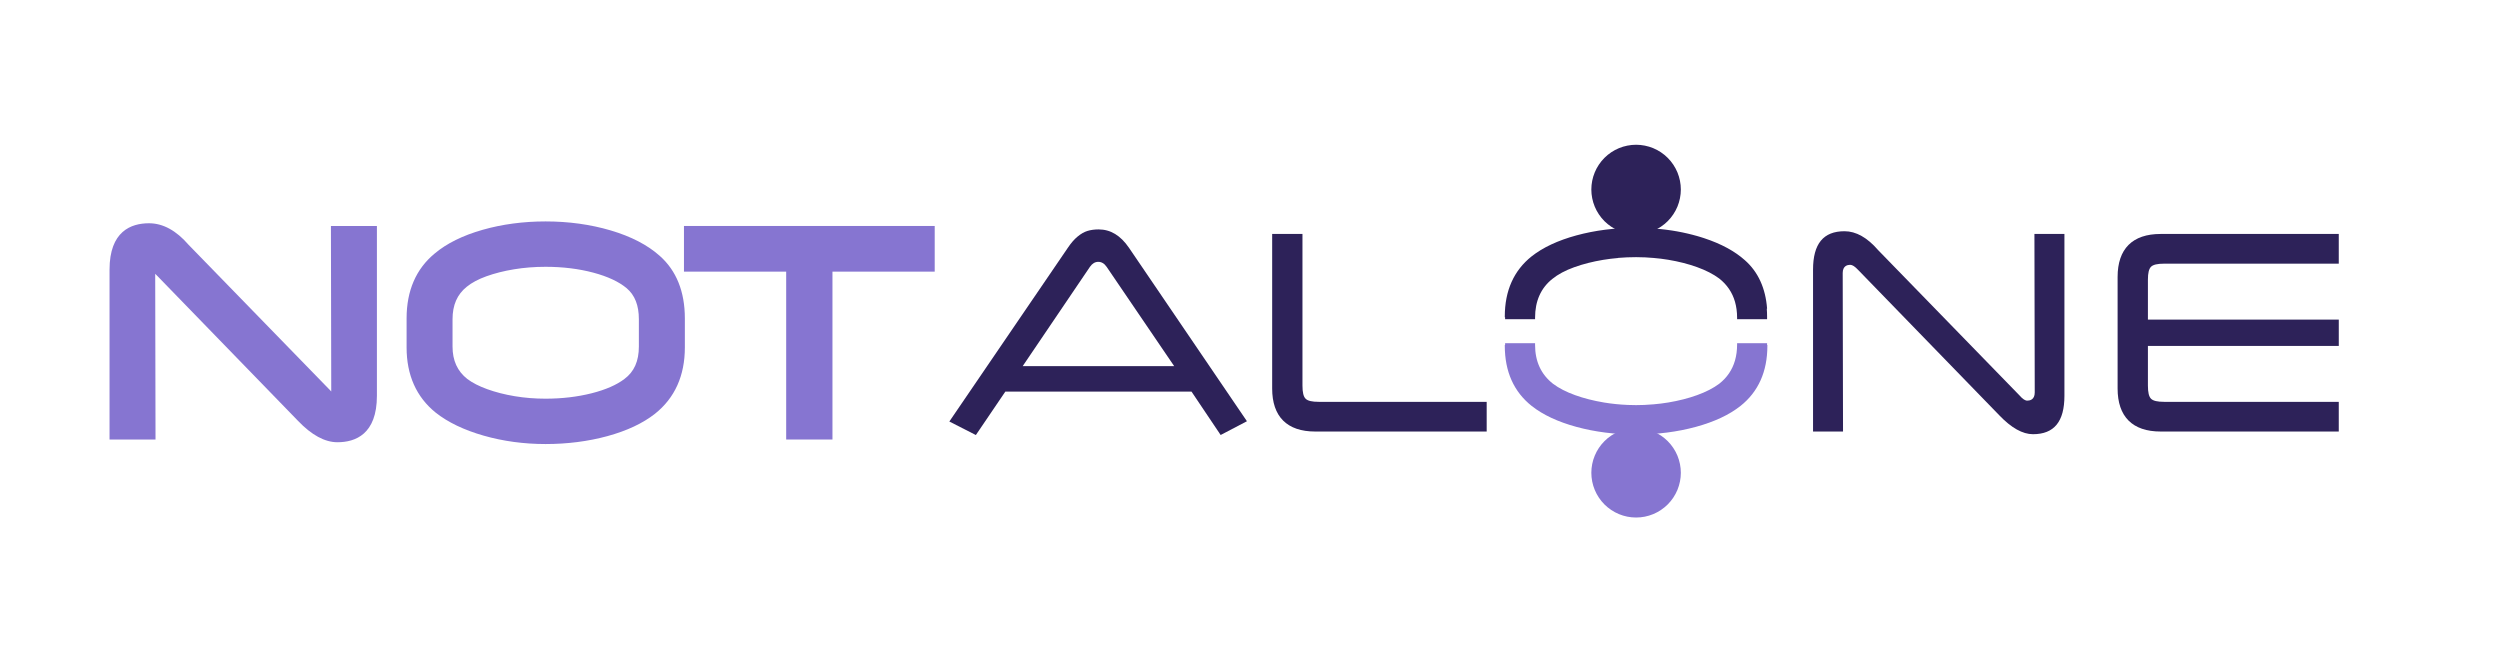
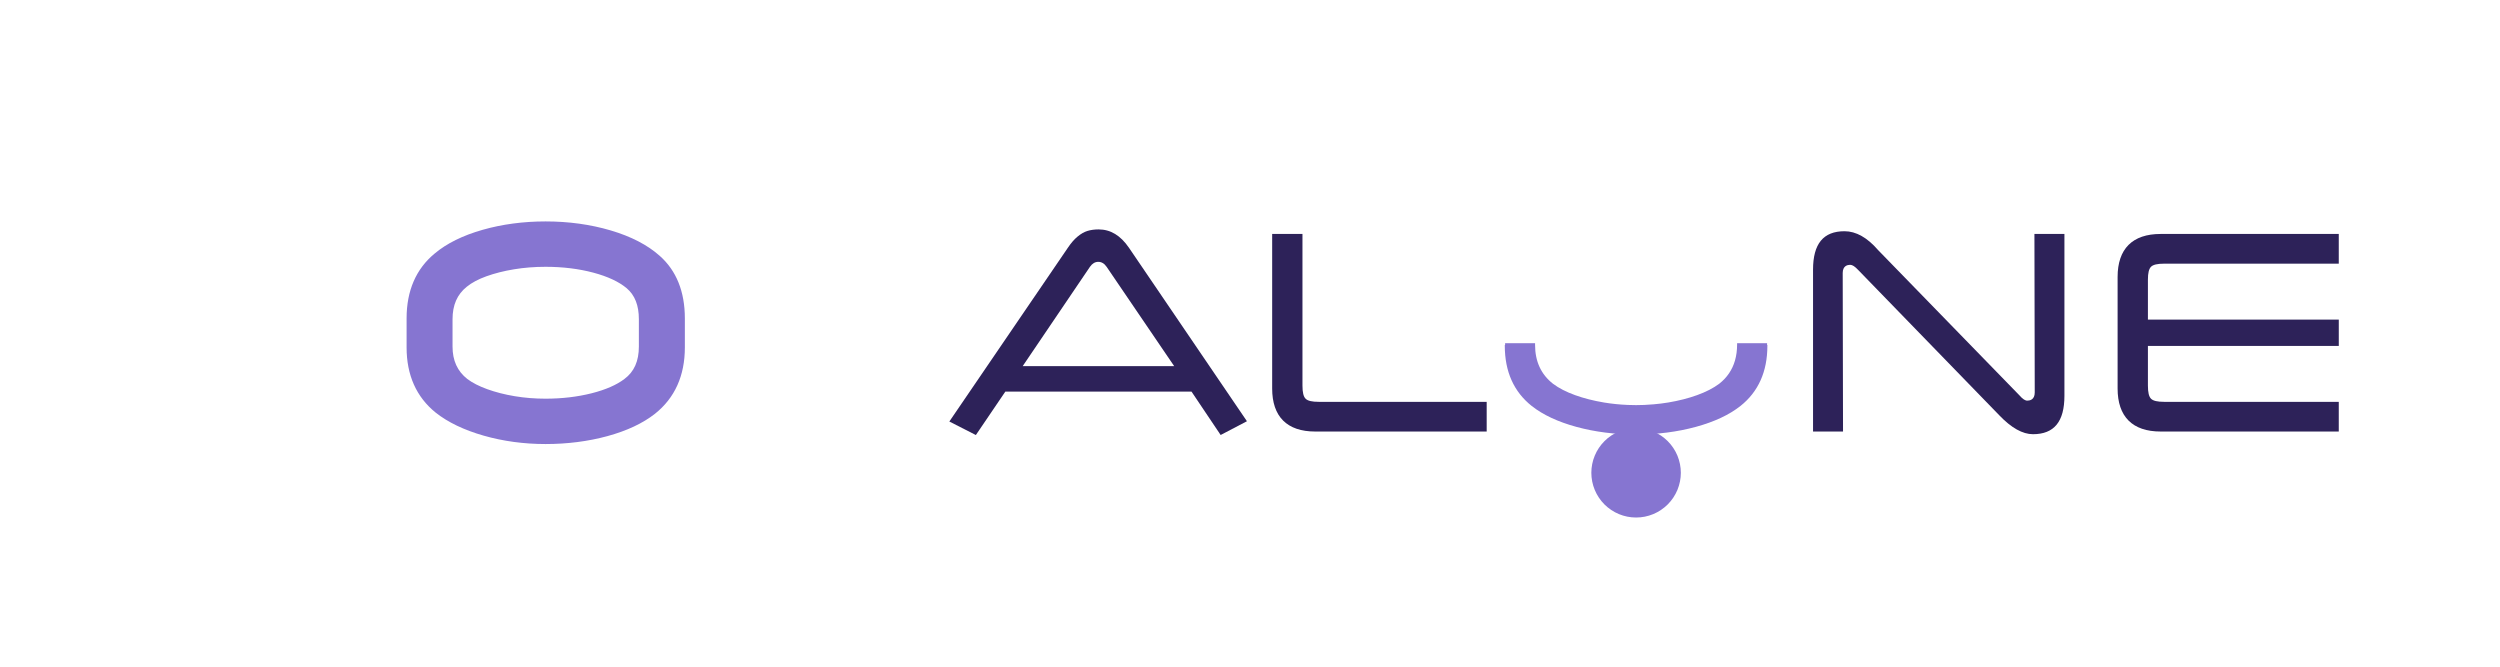
<svg xmlns="http://www.w3.org/2000/svg" width="750" zoomAndPan="magnify" viewBox="0 0 562.5 150" height="200" preserveAspectRatio="xMidYMid meet" version="1.0">
-   <path fill="#8675d1" d="M 74.531 88.086 C 74.445 88 74.34 87.891 74.219 87.75 L 42.418 55.066 C 39.645 51.859 36.656 50.234 33.523 50.234 C 29.477 50.234 24.645 52.047 24.645 60.68 L 24.645 98.891 L 34.992 98.891 L 34.922 61.609 C 35.031 61.711 35.172 61.848 35.344 62.031 L 67.055 94.695 C 70.102 97.883 73.082 99.504 75.922 99.504 C 79.973 99.504 84.805 97.691 84.805 89.059 L 84.805 50.844 L 74.457 50.844 Z M 74.531 88.086 " fill-opacity="1" fill-rule="nonzero" />
  <path fill="#8675d1" d="M 148.434 57.562 C 145.719 55.133 142.012 53.207 137.402 51.844 C 132.859 50.5 127.934 49.82 122.754 49.82 C 117.758 49.82 112.996 50.453 108.594 51.707 C 104.129 52.977 100.492 54.773 97.793 57.051 C 93.605 60.508 91.484 65.414 91.484 71.633 L 91.484 78.168 C 91.484 84.391 93.676 89.324 98.02 92.832 C 100.766 95.012 104.406 96.758 108.832 98.023 C 113.215 99.277 117.898 99.91 122.758 99.91 C 127.656 99.91 132.336 99.309 136.664 98.129 C 141.055 96.93 144.648 95.238 147.359 93.105 C 151.828 89.559 154.094 84.527 154.094 78.168 L 154.094 71.633 C 154.09 65.613 152.184 60.875 148.434 57.562 Z M 143.746 71.84 L 143.746 77.965 C 143.746 81.25 142.691 83.633 140.5 85.266 C 138.738 86.609 136.258 87.691 133.125 88.484 C 129.93 89.293 126.441 89.703 122.75 89.703 C 120.379 89.703 118.047 89.52 115.812 89.145 C 113.582 88.773 111.504 88.242 109.633 87.566 C 107.809 86.91 106.293 86.133 105.152 85.277 C 102.91 83.516 101.82 81.121 101.82 77.965 L 101.82 71.84 C 101.82 68.633 102.867 66.234 105.031 64.512 C 106.141 63.609 107.621 62.82 109.426 62.168 C 111.297 61.496 113.387 60.965 115.641 60.594 C 117.898 60.219 120.289 60.031 122.75 60.031 C 126.613 60.031 130.238 60.473 133.52 61.352 C 136.727 62.207 139.246 63.383 140.988 64.836 C 142.848 66.414 143.746 68.703 143.746 71.84 Z M 143.746 71.84 " fill-opacity="1" fill-rule="nonzero" />
-   <path fill="#8675d1" d="M 153.891 50.844 L 153.891 61.117 L 176.891 61.117 L 176.891 98.891 L 187.305 98.891 L 187.305 61.117 L 210.309 61.117 L 210.309 50.844 Z M 153.891 50.844 " fill-opacity="1" fill-rule="nonzero" />
  <path fill="#2d2259" d="M 247.18 51.617 C 246.238 51.617 245.391 51.738 244.652 51.969 C 243.93 52.195 243.191 52.617 242.453 53.23 C 241.699 53.852 240.973 54.695 240.277 55.734 L 213.602 94.84 L 219.57 97.883 L 226.203 88.105 L 268.086 88.105 L 274.648 97.875 L 280.559 94.777 L 254.012 55.738 C 252.109 52.969 249.871 51.617 247.18 51.617 Z M 230.102 82.383 L 245.238 60.035 C 245.754 59.289 246.383 58.914 247.113 58.914 C 247.844 58.914 248.473 59.285 248.988 60.031 L 264.195 82.387 L 230.102 82.387 Z M 230.102 82.383 " fill-opacity="1" fill-rule="nonzero" />
  <path fill="#2d2259" d="M 293.055 86.742 L 293.055 52.641 L 286.238 52.641 L 286.238 87.422 C 286.238 90.566 287.066 92.996 288.703 94.629 C 290.34 96.262 292.762 97.094 295.91 97.094 L 334.504 97.094 L 334.504 90.414 L 296.727 90.414 C 295.18 90.414 294.238 90.191 293.762 89.711 C 293.277 89.23 293.055 88.289 293.055 86.742 Z M 293.055 86.742 " fill-opacity="1" fill-rule="nonzero" />
  <path fill="#2d2259" d="M 454.352 88.934 L 422.59 56.289 C 420.145 53.453 417.602 52.027 415.016 52.027 C 410.246 52.027 407.934 54.859 407.934 60.676 L 407.934 97.09 L 414.68 97.09 L 414.609 61.422 C 414.609 59.805 415.699 59.602 416.203 59.59 C 416.238 59.586 416.27 59.586 416.301 59.586 C 416.793 59.586 417.352 59.953 418.129 60.781 L 449.84 93.441 C 452.535 96.266 455.082 97.695 457.414 97.695 C 462.18 97.695 464.496 94.867 464.496 89.051 L 464.496 52.641 L 457.746 52.641 L 457.816 88.305 C 457.816 89.926 456.727 90.129 456.219 90.141 C 455.703 90.191 455.121 89.816 454.352 88.934 Z M 454.352 88.934 " fill-opacity="1" fill-rule="nonzero" />
  <path fill="#2d2259" d="M 483.98 60.023 C 484.461 59.547 485.402 59.324 486.949 59.324 L 526.223 59.324 L 526.223 52.641 L 486.133 52.641 C 482.984 52.641 480.559 53.469 478.926 55.102 C 477.293 56.734 476.461 59.156 476.461 62.309 L 476.461 87.422 C 476.461 90.566 477.289 92.996 478.926 94.629 C 480.559 96.262 482.98 97.094 486.133 97.094 L 526.223 97.094 L 526.223 90.414 L 486.949 90.414 C 485.402 90.414 484.461 90.191 483.98 89.711 C 483.504 89.234 483.281 88.293 483.281 86.746 L 483.281 77.836 L 526.227 77.836 L 526.227 71.906 L 483.281 71.906 L 483.281 62.926 C 483.281 61.422 483.504 60.504 483.98 60.023 Z M 483.98 60.023 " fill-opacity="1" fill-rule="nonzero" />
  <path fill="#8675d1" d="M 397.594 77.629 L 397.594 77.215 L 390.848 77.215 L 390.848 77.527 C 390.848 78.824 390.684 80.023 390.371 81.121 C 389.77 83.211 388.586 84.961 386.824 86.344 C 385.508 87.328 383.832 88.191 381.844 88.906 C 379.891 89.613 377.707 90.168 375.355 90.562 C 374.809 90.656 374.258 90.73 373.703 90.801 C 373.191 90.863 372.68 90.918 372.168 90.961 L 372.168 90.965 C 371.449 91.027 370.727 91.078 369.996 91.109 C 369.977 91.109 369.953 91.109 369.934 91.113 C 369.328 91.137 368.727 91.152 368.121 91.152 C 367.516 91.152 366.91 91.137 366.309 91.113 C 366.289 91.109 366.266 91.109 366.242 91.109 C 364.422 91.035 362.629 90.852 360.883 90.562 C 358.535 90.168 356.352 89.613 354.395 88.906 C 352.406 88.191 350.734 87.328 349.422 86.344 C 346.742 84.246 345.391 81.309 345.391 77.613 L 345.391 77.215 L 338.648 77.215 L 338.648 77.629 L 338.578 77.629 L 338.578 77.816 C 338.578 83.605 340.617 88.156 344.637 91.344 C 347.152 93.332 350.531 94.914 354.688 96.047 C 358.859 97.184 363.379 97.758 368.121 97.758 C 372.859 97.758 377.383 97.184 381.559 96.047 C 385.711 94.914 389.094 93.332 391.602 91.344 C 395.625 88.156 397.66 83.605 397.66 77.816 L 397.66 77.629 Z M 397.594 77.629 " fill-opacity="1" fill-rule="nonzero" />
-   <path fill="#2d2259" d="M 338.648 71.816 L 345.391 71.816 L 345.391 71.484 C 345.391 67.746 346.695 64.812 349.27 62.762 C 350.527 61.738 352.184 60.848 354.191 60.125 C 356.16 59.414 358.359 58.855 360.719 58.465 C 361.816 58.285 362.949 58.145 364.074 58.051 L 364.074 58.027 C 365.395 57.918 366.742 57.859 368.121 57.859 C 369.484 57.859 370.836 57.926 372.168 58.047 L 372.168 58.051 C 372.68 58.094 373.191 58.148 373.703 58.207 C 374.258 58.281 374.809 58.355 375.355 58.449 C 377.707 58.84 379.891 59.398 381.844 60.105 C 383.832 60.82 385.508 61.684 386.824 62.664 C 388.586 64.051 389.77 65.801 390.371 67.891 C 390.684 68.988 390.848 70.188 390.848 71.484 L 390.848 71.816 L 397.594 71.816 L 397.594 71.191 C 397.594 70.602 397.57 70.027 397.527 69.457 L 397.594 69.457 C 397.258 64.844 395.578 61.176 392.602 58.551 C 390.32 56.512 387.238 54.844 383.43 53.59 C 383.375 53.57 383.32 53.555 383.262 53.535 C 383.102 53.48 382.938 53.43 382.777 53.383 C 382.656 53.344 382.539 53.309 382.422 53.273 C 382.367 53.254 382.312 53.238 382.258 53.223 C 382.207 53.207 382.156 53.195 382.105 53.18 C 382 53.148 381.895 53.113 381.789 53.086 C 381.648 53.047 381.508 53.012 381.363 52.973 C 381.207 52.93 381.055 52.887 380.898 52.844 C 380.633 52.773 380.363 52.707 380.094 52.645 C 379.973 52.613 379.848 52.582 379.727 52.555 C 379.434 52.484 379.141 52.422 378.844 52.359 C 378.734 52.336 378.625 52.312 378.52 52.289 C 378.219 52.227 377.918 52.168 377.609 52.113 C 377.504 52.094 377.391 52.07 377.281 52.051 C 376.984 52 376.691 51.953 376.395 51.902 C 376.27 51.887 376.148 51.863 376.023 51.844 C 375.746 51.801 375.465 51.766 375.184 51.727 C 375.039 51.707 374.898 51.688 374.754 51.668 C 374.488 51.637 374.223 51.609 373.953 51.578 C 373.832 51.57 373.711 51.551 373.59 51.539 C 371.801 51.348 369.977 51.254 368.121 51.254 C 363.379 51.254 358.859 51.828 354.688 52.965 C 350.531 54.098 347.152 55.68 344.637 57.664 C 340.617 60.852 338.578 65.406 338.578 71.191 L 338.578 71.379 L 338.648 71.379 Z M 338.648 71.816 " fill-opacity="1" fill-rule="nonzero" />
-   <path fill="#2d2259" d="M 378.188 42.637 C 378.188 43.297 378.121 43.953 377.992 44.602 C 377.863 45.25 377.672 45.879 377.422 46.492 C 377.168 47.102 376.855 47.68 376.488 48.23 C 376.121 48.781 375.707 49.289 375.238 49.758 C 374.77 50.223 374.262 50.641 373.711 51.008 C 373.164 51.375 372.582 51.688 371.973 51.938 C 371.359 52.191 370.73 52.383 370.082 52.512 C 369.434 52.641 368.781 52.703 368.121 52.703 C 367.457 52.703 366.805 52.641 366.156 52.512 C 365.508 52.383 364.879 52.191 364.266 51.938 C 363.656 51.688 363.074 51.375 362.527 51.008 C 361.977 50.641 361.469 50.223 361 49.758 C 360.535 49.289 360.117 48.781 359.75 48.23 C 359.383 47.68 359.07 47.102 358.82 46.492 C 358.566 45.879 358.375 45.25 358.246 44.602 C 358.117 43.953 358.051 43.297 358.051 42.637 C 358.051 41.977 358.117 41.32 358.246 40.672 C 358.375 40.027 358.566 39.395 358.82 38.785 C 359.07 38.176 359.383 37.594 359.75 37.043 C 360.117 36.496 360.535 35.988 361 35.52 C 361.469 35.051 361.977 34.633 362.527 34.266 C 363.074 33.898 363.656 33.59 364.266 33.336 C 364.879 33.082 365.508 32.895 366.156 32.766 C 366.805 32.637 367.457 32.57 368.121 32.57 C 368.781 32.57 369.434 32.637 370.082 32.766 C 370.73 32.895 371.359 33.082 371.973 33.336 C 372.582 33.59 373.164 33.898 373.711 34.266 C 374.262 34.633 374.77 35.051 375.238 35.52 C 375.707 35.988 376.121 36.496 376.488 37.043 C 376.855 37.594 377.168 38.176 377.422 38.785 C 377.672 39.395 377.863 40.027 377.992 40.672 C 378.121 41.32 378.188 41.977 378.188 42.637 Z M 378.188 42.637 " fill-opacity="1" fill-rule="nonzero" />
  <path fill="#8675d1" d="M 378.188 106.375 C 378.188 107.035 378.121 107.691 377.992 108.34 C 377.863 108.988 377.672 109.617 377.422 110.227 C 377.168 110.84 376.855 111.418 376.488 111.969 C 376.121 112.52 375.707 113.027 375.238 113.496 C 374.77 113.961 374.262 114.379 373.711 114.746 C 373.164 115.113 372.582 115.422 371.973 115.676 C 371.359 115.93 370.73 116.121 370.082 116.25 C 369.434 116.379 368.781 116.441 368.121 116.441 C 367.457 116.441 366.805 116.379 366.156 116.25 C 365.508 116.121 364.879 115.93 364.266 115.676 C 363.656 115.422 363.074 115.113 362.527 114.746 C 361.977 114.379 361.469 113.961 361 113.496 C 360.535 113.027 360.117 112.52 359.75 111.969 C 359.383 111.418 359.07 110.84 358.82 110.227 C 358.566 109.617 358.375 108.988 358.246 108.34 C 358.117 107.691 358.051 107.035 358.051 106.375 C 358.051 105.715 358.117 105.059 358.246 104.41 C 358.375 103.762 358.566 103.133 358.82 102.523 C 359.07 101.914 359.383 101.332 359.75 100.781 C 360.117 100.234 360.535 99.723 361 99.258 C 361.469 98.789 361.977 98.371 362.527 98.004 C 363.074 97.637 363.656 97.328 364.266 97.074 C 364.879 96.82 365.508 96.629 366.156 96.5 C 366.805 96.371 367.457 96.309 368.121 96.309 C 368.781 96.309 369.434 96.371 370.082 96.5 C 370.73 96.629 371.359 96.82 371.973 97.074 C 372.582 97.328 373.164 97.637 373.711 98.004 C 374.262 98.371 374.77 98.789 375.238 99.258 C 375.707 99.723 376.121 100.234 376.488 100.781 C 376.855 101.332 377.168 101.914 377.422 102.523 C 377.672 103.133 377.863 103.762 377.992 104.41 C 378.121 105.059 378.188 105.715 378.188 106.375 Z M 378.188 106.375 " fill-opacity="1" fill-rule="nonzero" />
</svg>